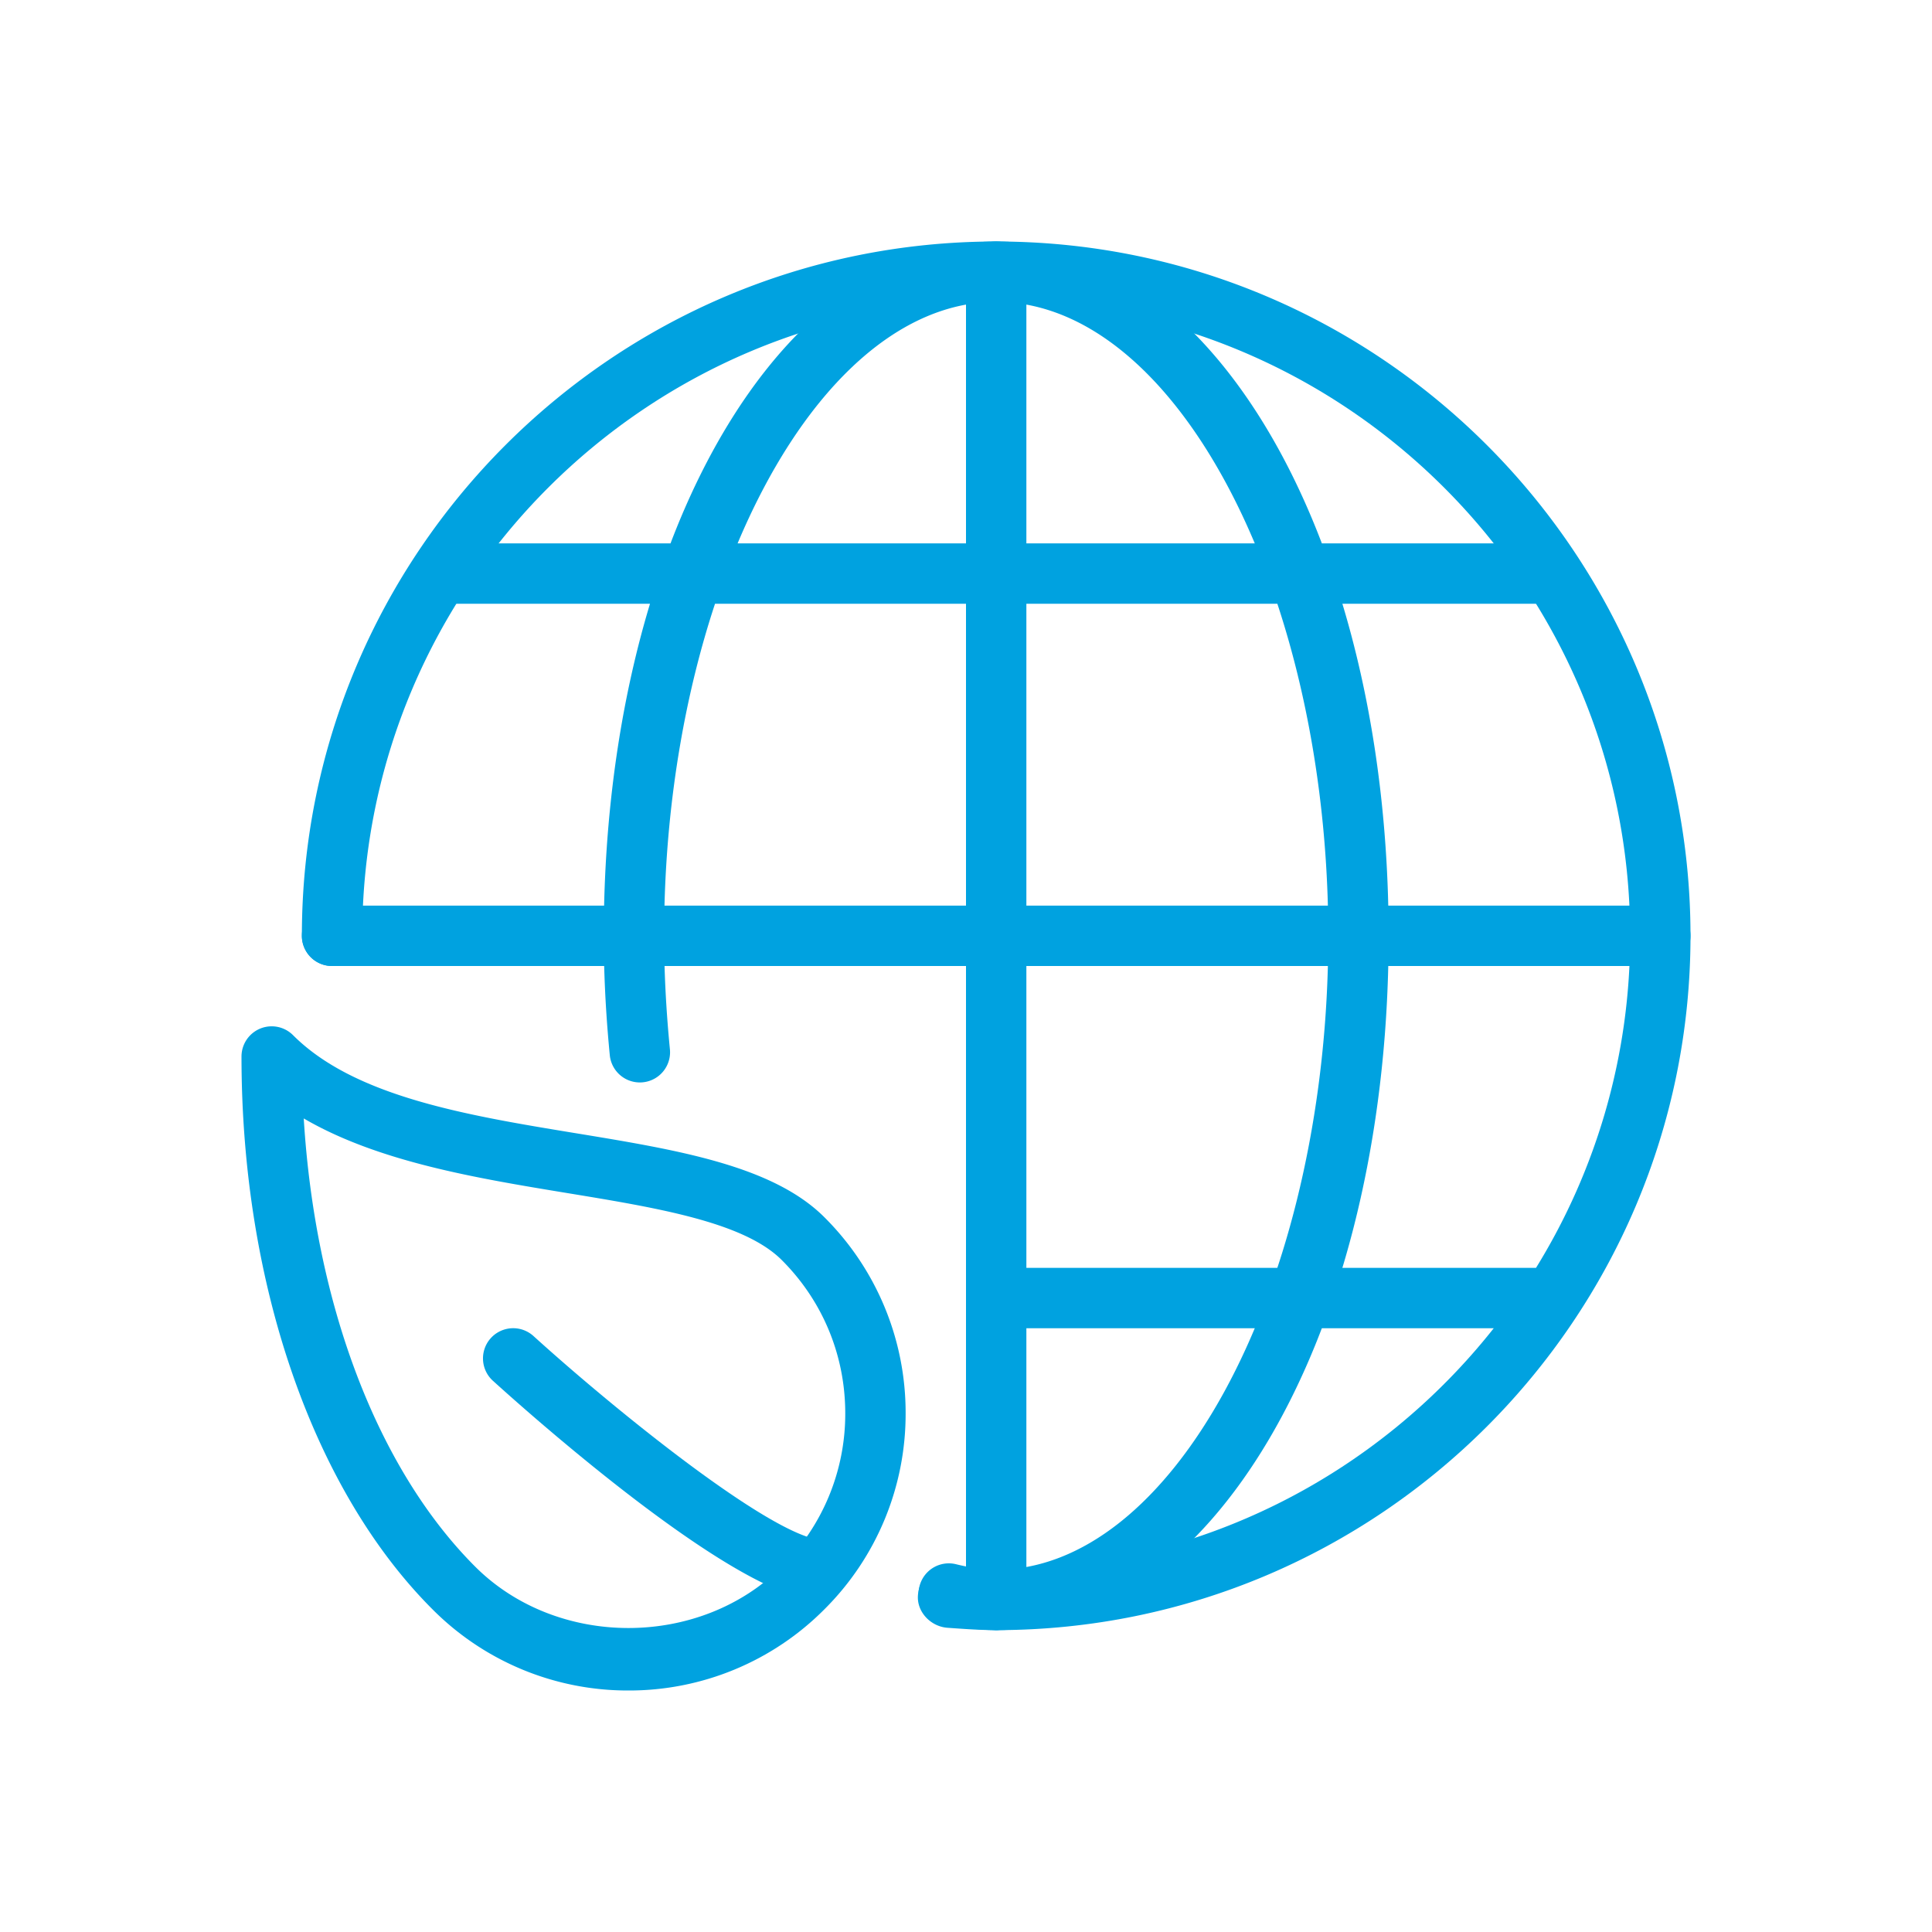
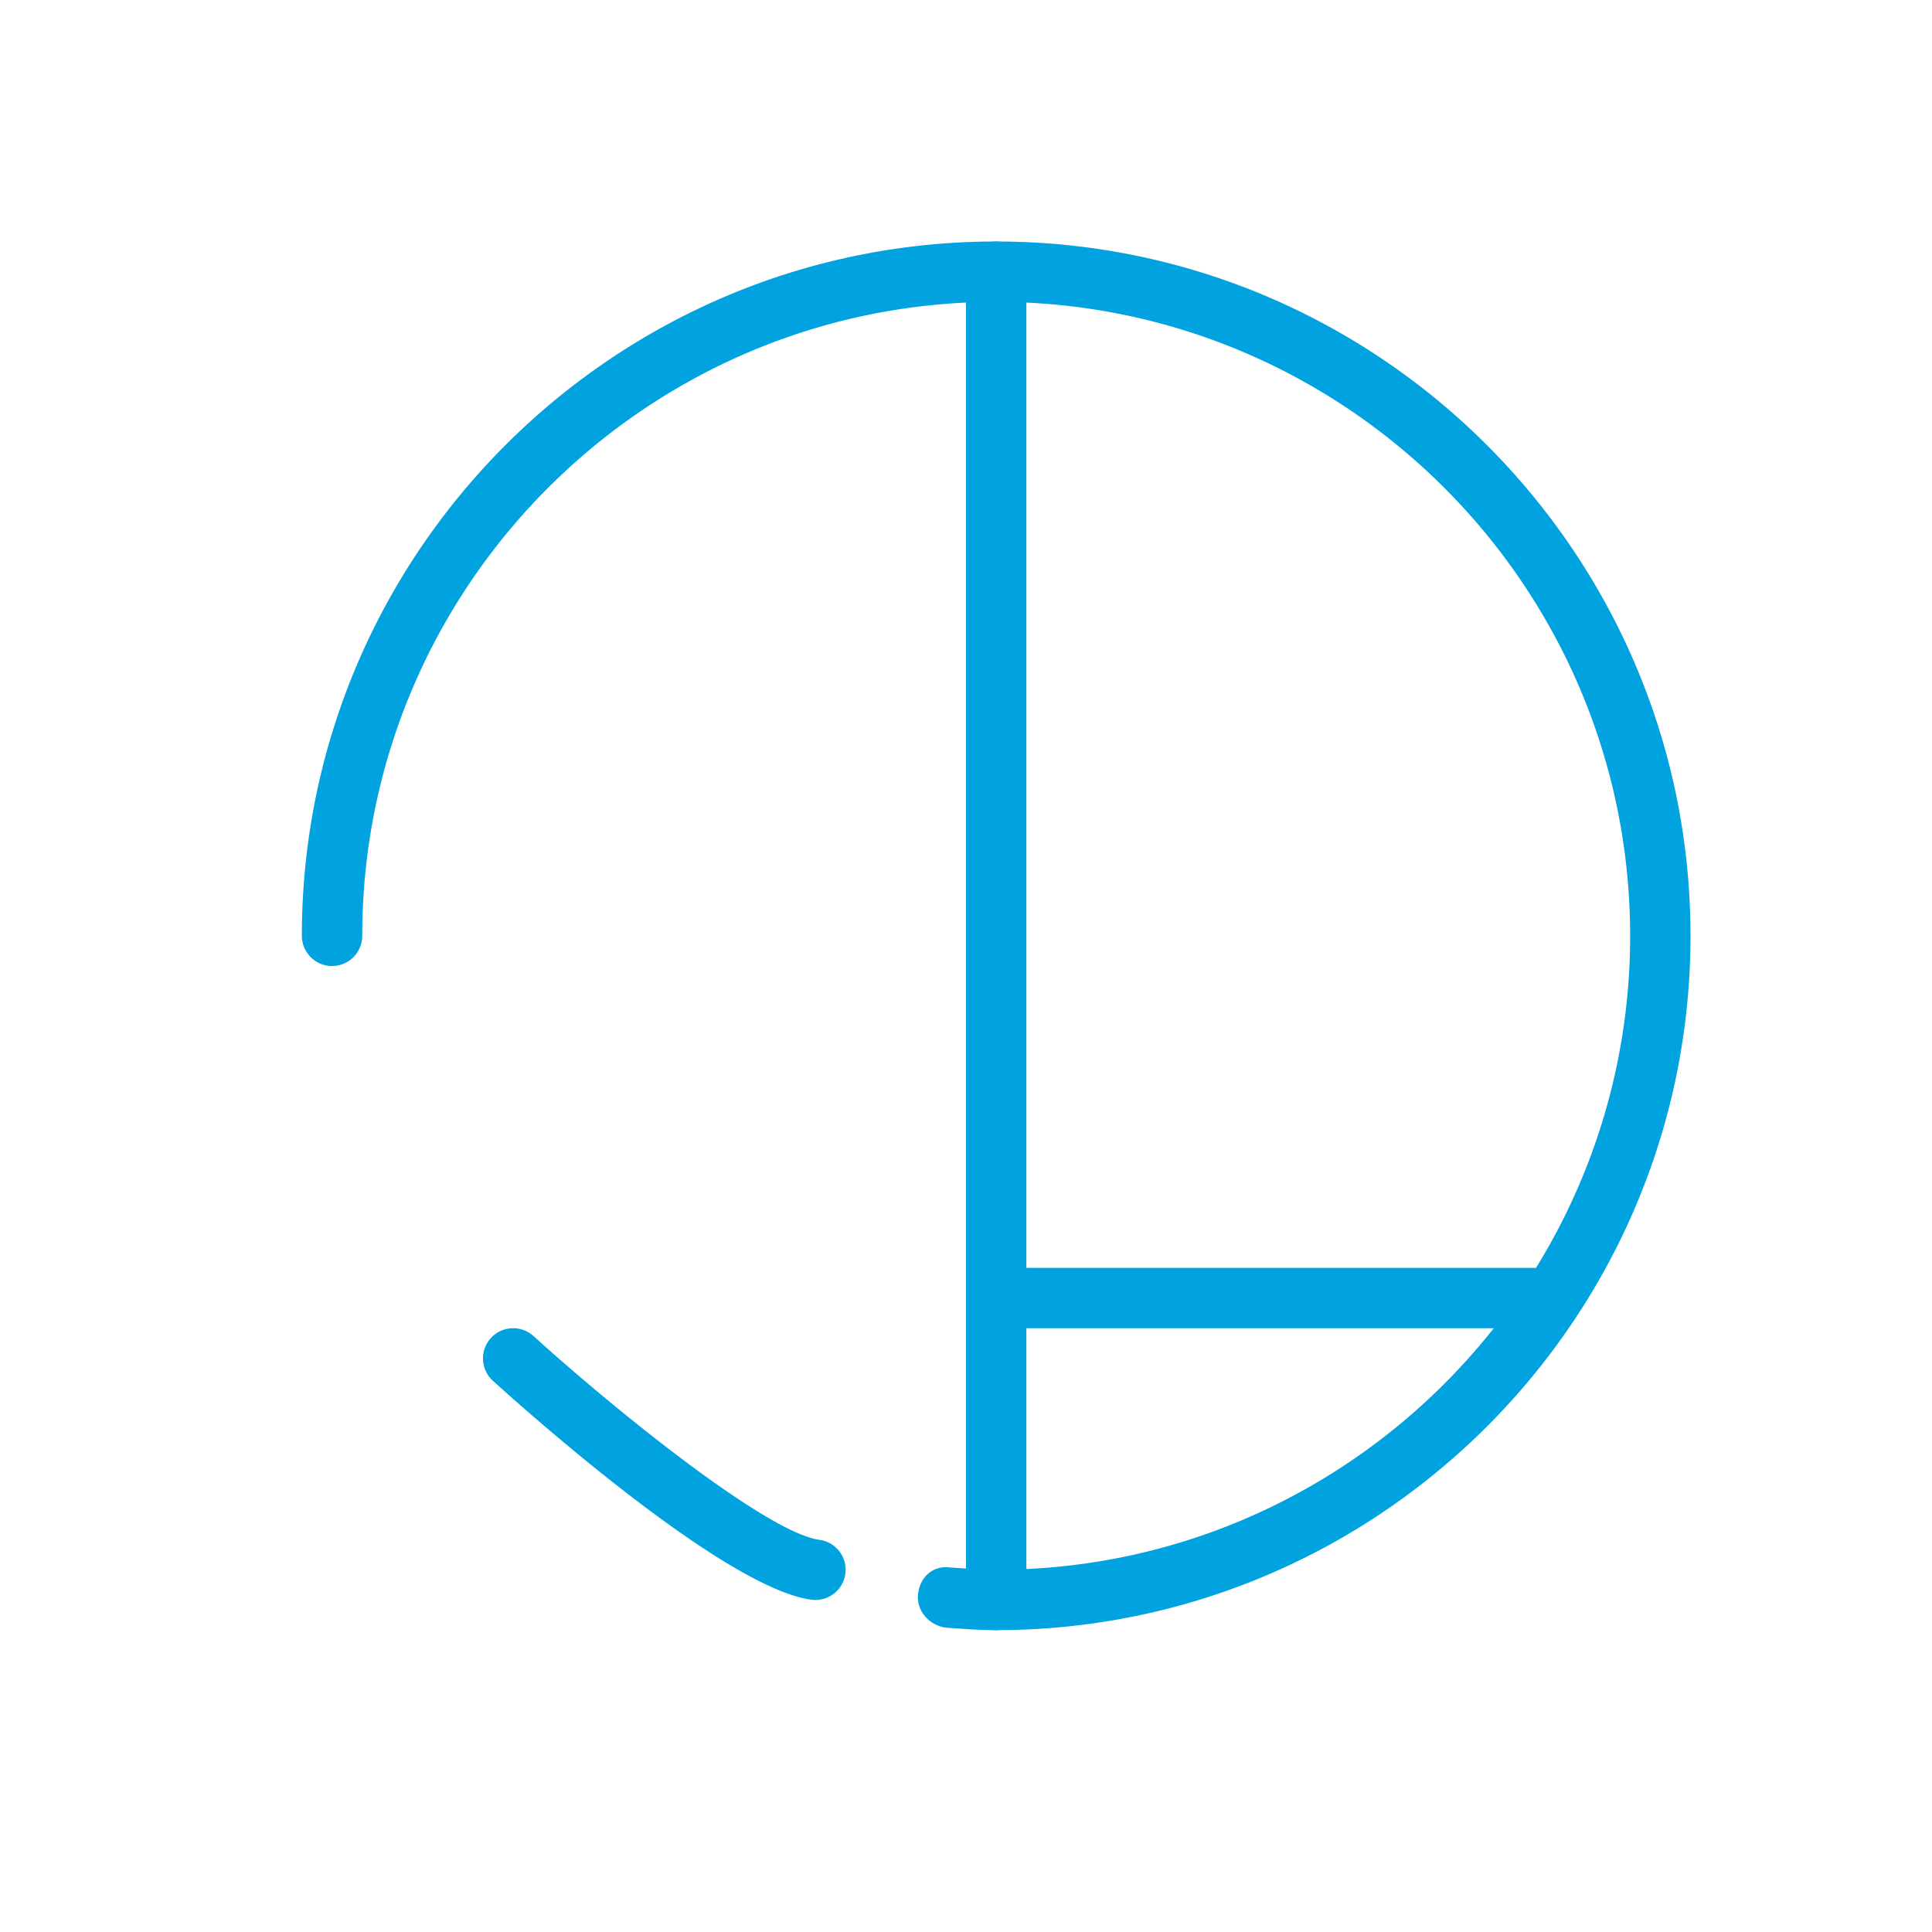
<svg xmlns="http://www.w3.org/2000/svg" width="32" height="32">
  <g id="icon/line/e-fatura" stroke="none" stroke-width="1" fill="none" fill-rule="evenodd">
    <g id="Group-2" transform="translate(4 4)" fill="#00A2E0">
      <g id="Group">
-         <path d="M18.994 12c-.143 6.208-2.944 11-6.494 11-.278 0-.565-.038-.902-.119a.5.5 0 1 1 .235-.973c.257.063.47.092.667.092 2.893 0 5.351-4.53 5.494-10H7.007c.013.443.042.899.089 1.381a.5.5 0 1 1-.996.095c-.05-.514-.08-1.001-.093-1.476H1.5a.5.5 0 0 1 0-1h4.506c.042-1.816.31-3.51.76-5H3.5a.5.5 0 0 1 0-1h3.606c1.158-3.039 3.123-5 5.394-5s4.236 1.961 5.394 5H21.5a.5.5 0 0 1 0 1h-3.266c.45 1.49.718 3.184.76 5H23.5a.5.5 0 0 1 0 1h-4.506zM7.006 11h10.988c-.048-1.814-.35-3.524-.837-5H7.843c-.488 1.476-.79 3.186-.837 5zm1.21-6h8.567C15.765 2.58 14.21 1 12.5 1c-1.709 0-3.265 1.58-4.283 4z" id="Combined-Shape" />
        <path d="M20.741 18H12.5a.5.5 0 0 1 0-1h8.941A10.438 10.438 0 0 0 23 11.5C23 5.71 18.29 1 12.5 1S2 5.71 2 11.5a.5.5 0 0 1-1 0C1 5.159 6.159 0 12.5 0S24 5.159 24 11.5 18.841 23 12.5 23c-.273 0-.541-.02-.809-.039-.275-.021-.508-.262-.487-.537.02-.275.221-.49.51-.464l.051.004c.243.017.487.036.735.036 3.338 0 6.316-1.565 8.241-4z" id="Combined-Shape" />
-         <path d="M6.409 24a4.56 4.56 0 0 1-3.246-1.345C1.183 20.675 0 17.252 0 13.5a.5.5 0 0 1 .854-.354c1.021 1.022 2.888 1.329 4.691 1.625 1.674.275 3.254.535 4.11 1.391A4.565 4.565 0 0 1 11 19.409a4.561 4.561 0 0 1-1.345 3.246A4.56 4.56 0 0 1 6.409 24zm-5.378-9.475c.188 3.079 1.22 5.803 2.839 7.423 1.357 1.356 3.721 1.356 5.078 0A3.564 3.564 0 0 0 10 19.409c0-.959-.373-1.861-1.052-2.539-.629-.628-2.055-.863-3.565-1.111-1.48-.244-3.114-.512-4.352-1.234z" id="XMLID_767_" fill-rule="nonzero" />
        <path d="M9.501 22.5a.412.412 0 0 1-.07-.005c-1.424-.199-4.637-3.054-5.267-3.625a.5.5 0 0 1 .672-.741c1.369 1.241 3.866 3.254 4.733 3.375a.5.5 0 0 1-.068.996z" id="XMLID_765_" />
        <path d="M12.5 23a.5.5 0 0 1-.5-.5V.5a.5.5 0 0 1 1 0v22a.5.5 0 0 1-.5.5z" id="XMLID_774_" />
      </g>
    </g>
  </g>
</svg>